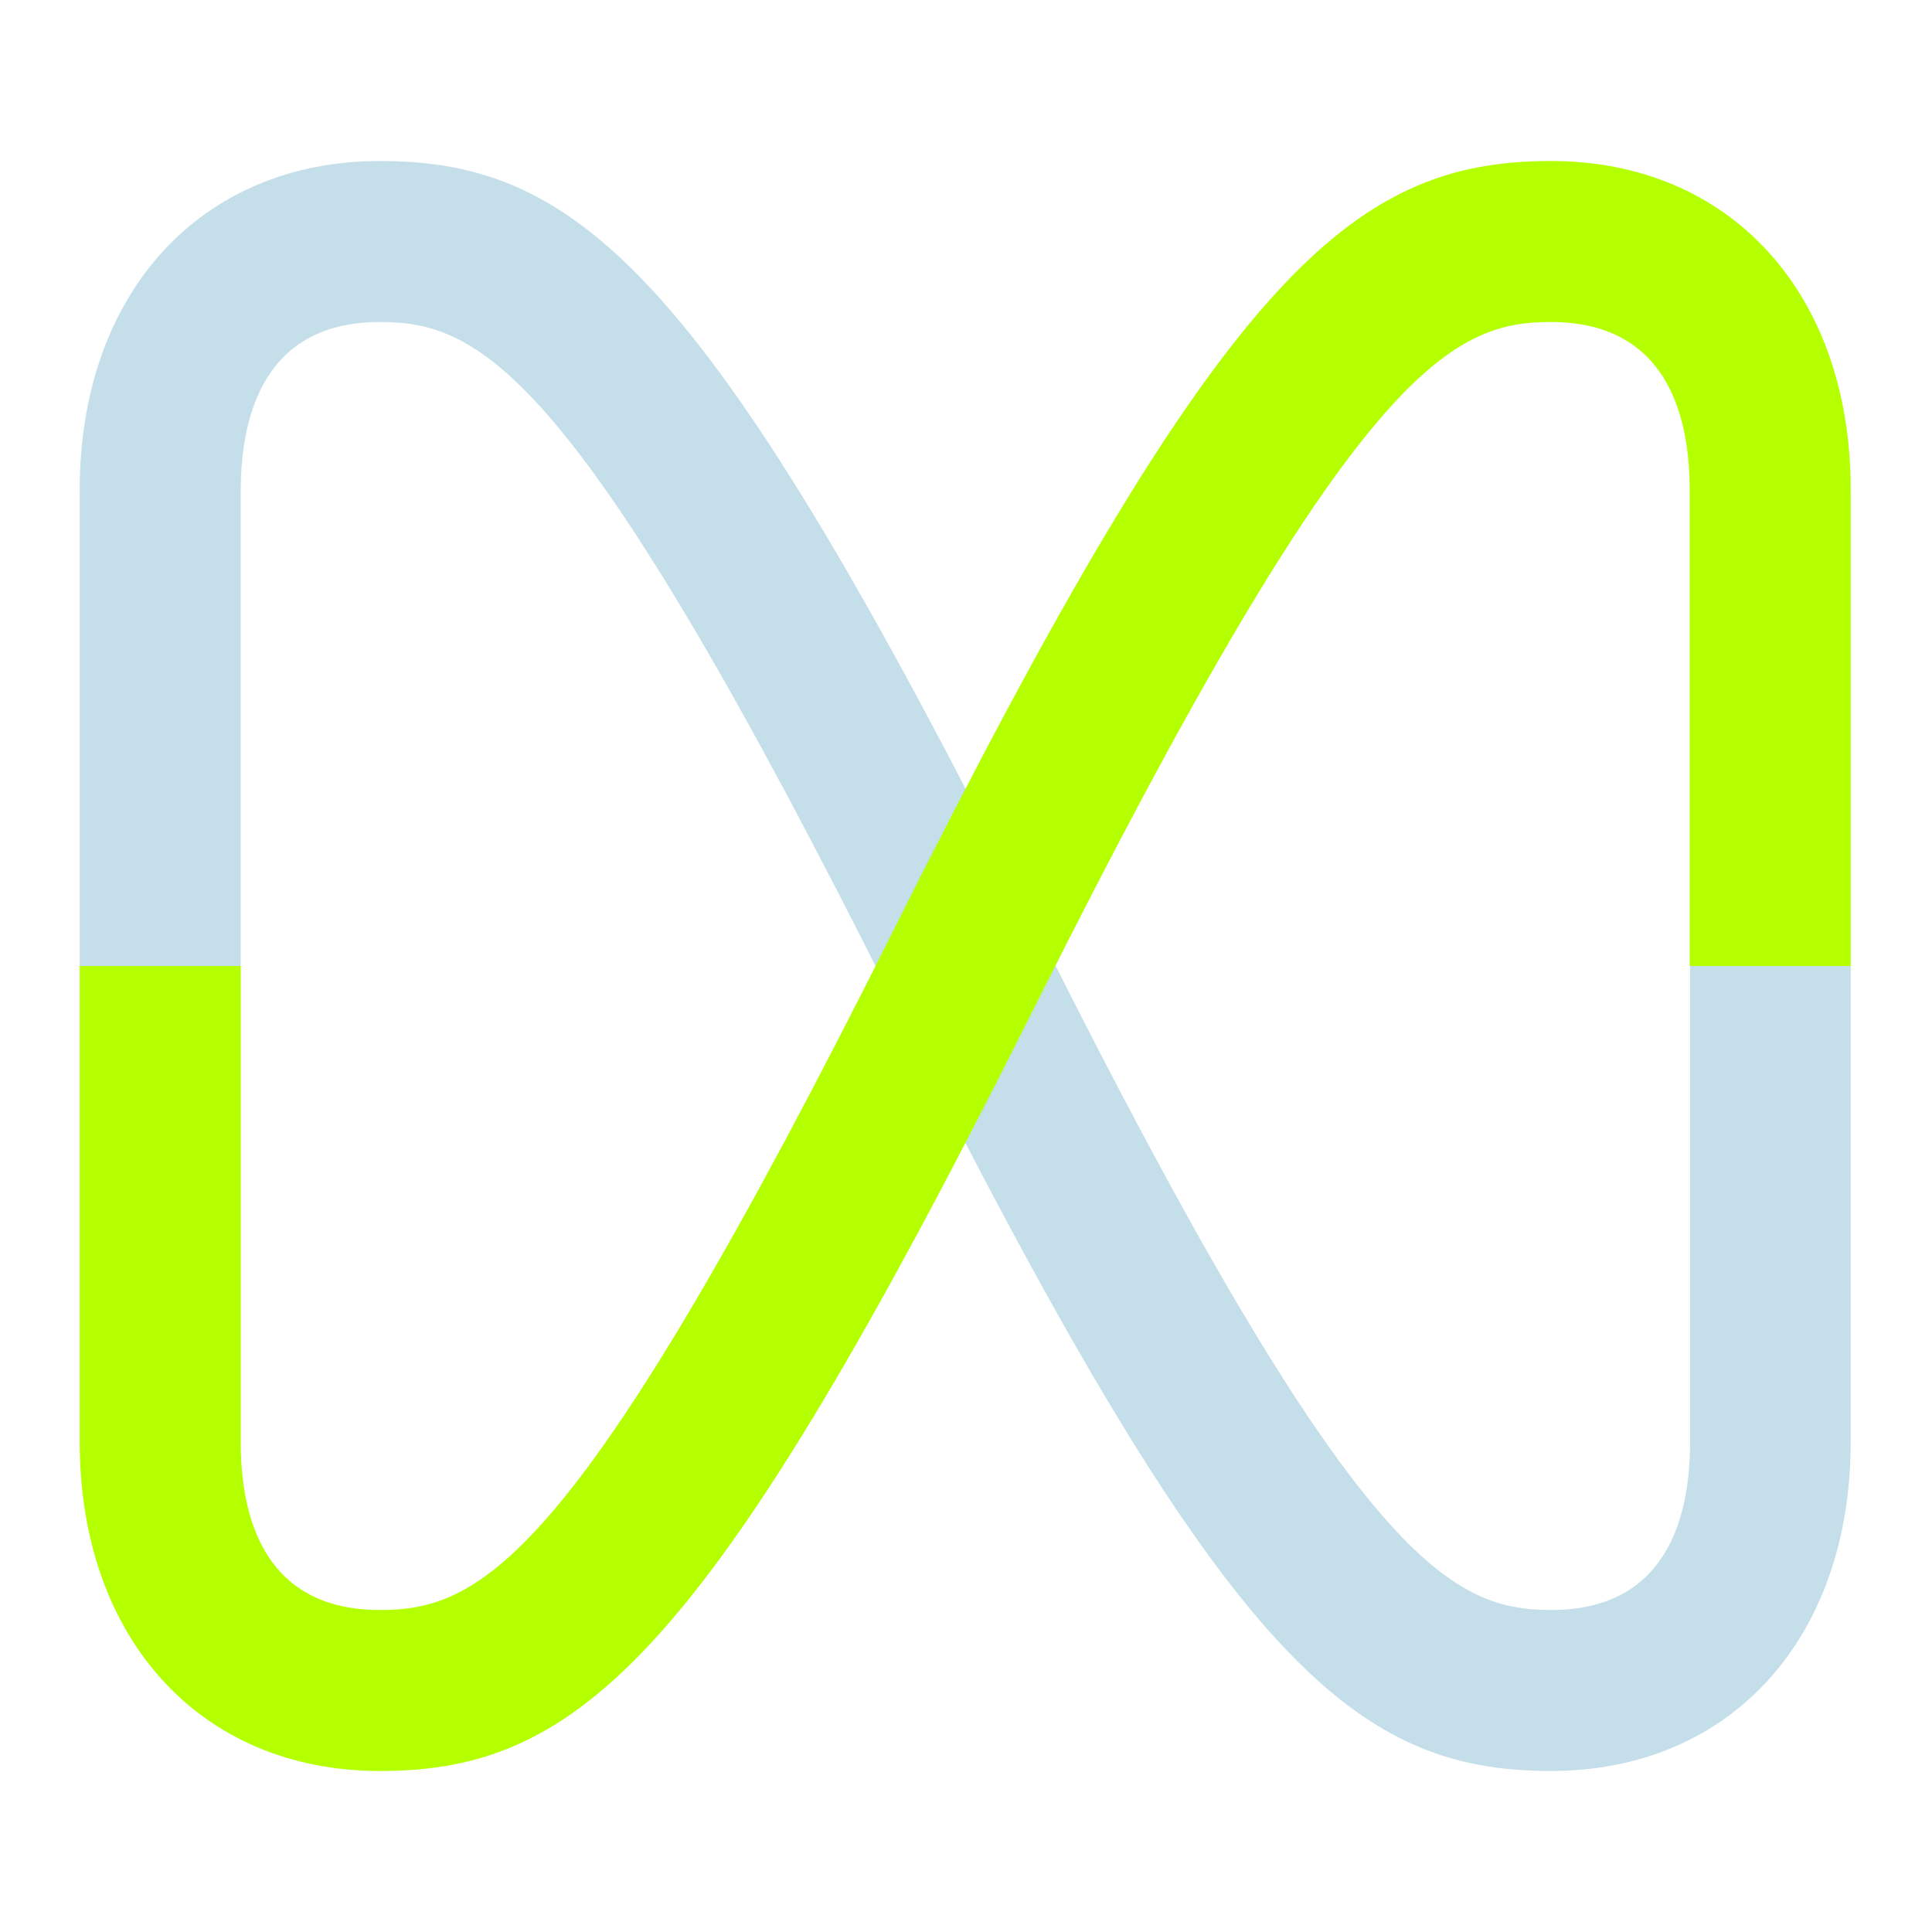
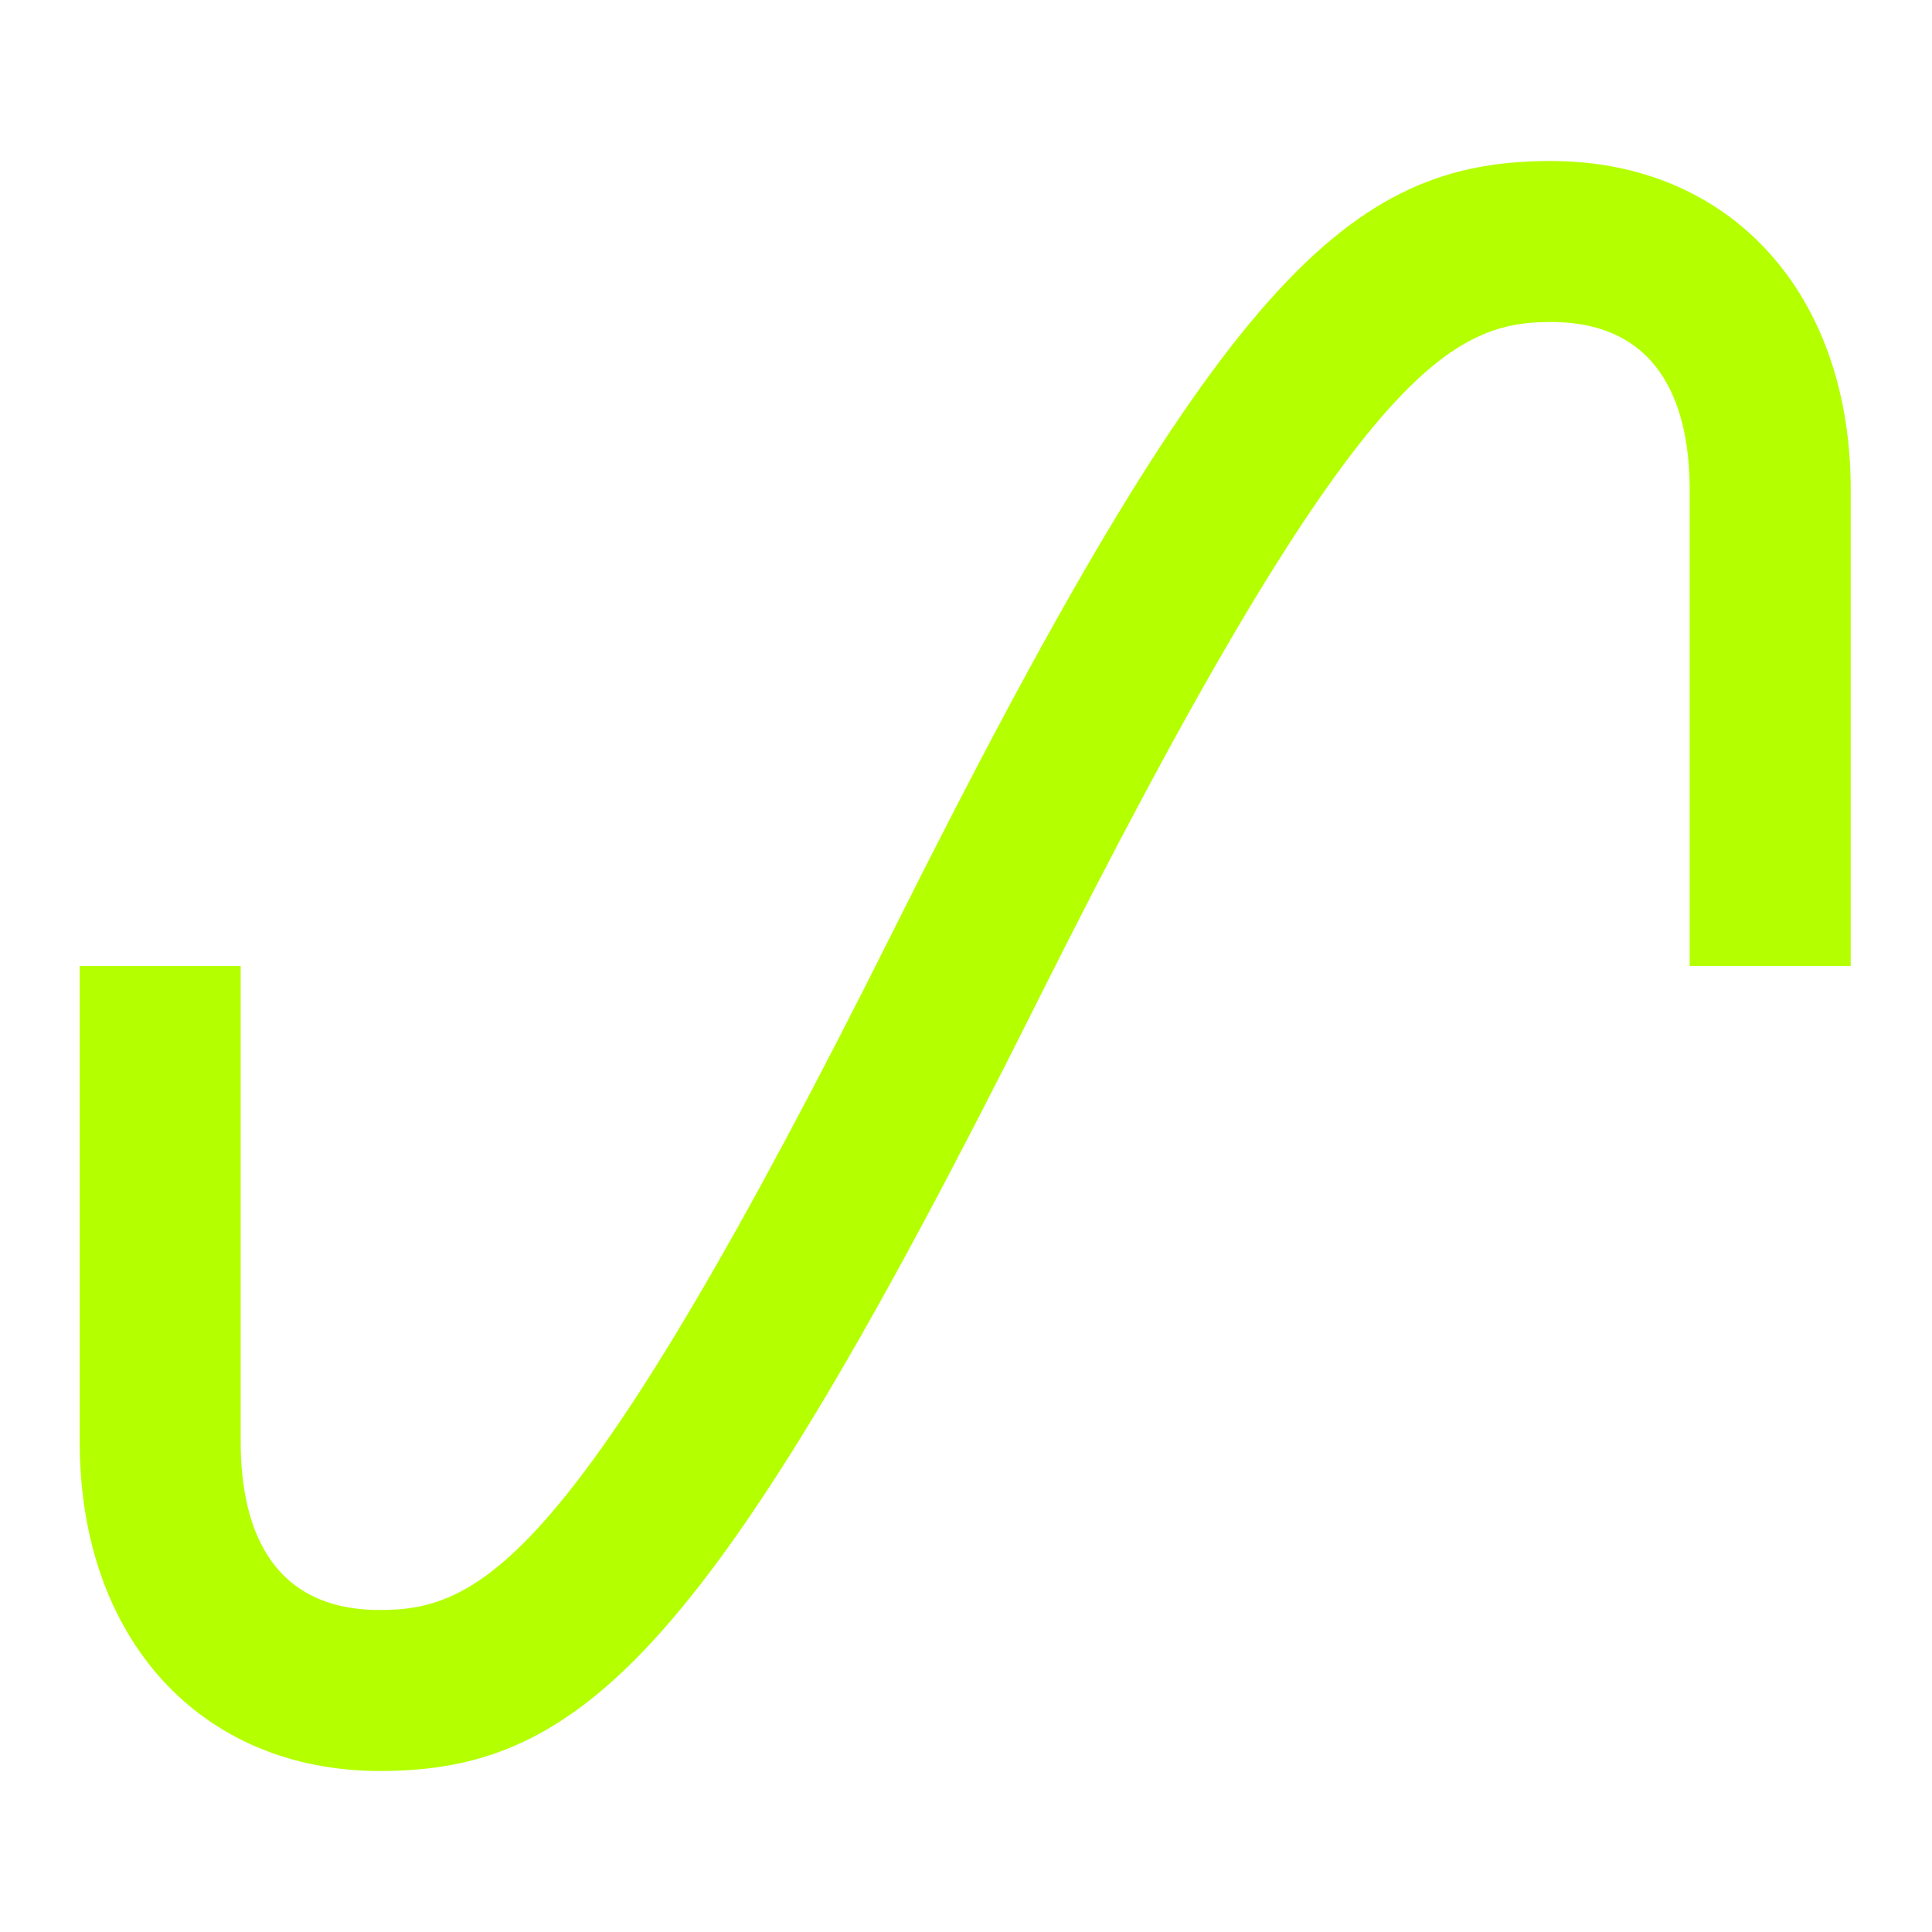
<svg xmlns="http://www.w3.org/2000/svg" width="48" height="48" viewBox="0 0 48 48" fill="none">
-   <path d="M41.99 24V35.82C41.99 37.73 41.39 40 38.54 40C36.02 40 33.62 38.79 25.78 23.11C17.67 6.89 14.45 4 9.44 4C4.98 4 1.98 7.29 1.98 12.18V24H5.98V12.18C5.99 10.27 6.59 8 9.44 8C11.96 8 14.36 9.21 22.2 24.89C30.31 41.11 33.53 44 38.53 44C42.99 44 45.98 40.71 45.98 35.82V24H41.99Z" fill="#C4DFE9" />
  <path d="M38.53 4C33.53 4 30.3 6.89 22.2 23.11C14.36 38.79 11.97 40 9.44 40C6.58 40 5.98 37.73 5.98 35.82V24H1.98V35.82C1.98 40.71 4.98 44 9.44 44C14.44 44 17.66 41.11 25.77 24.89C33.62 9.21 36.01 8 38.53 8C41.38 8 41.98 10.27 41.98 12.18V24H45.98V12.18C45.99 7.29 42.99 4 38.53 4Z" fill="#B4FF00" />
</svg>